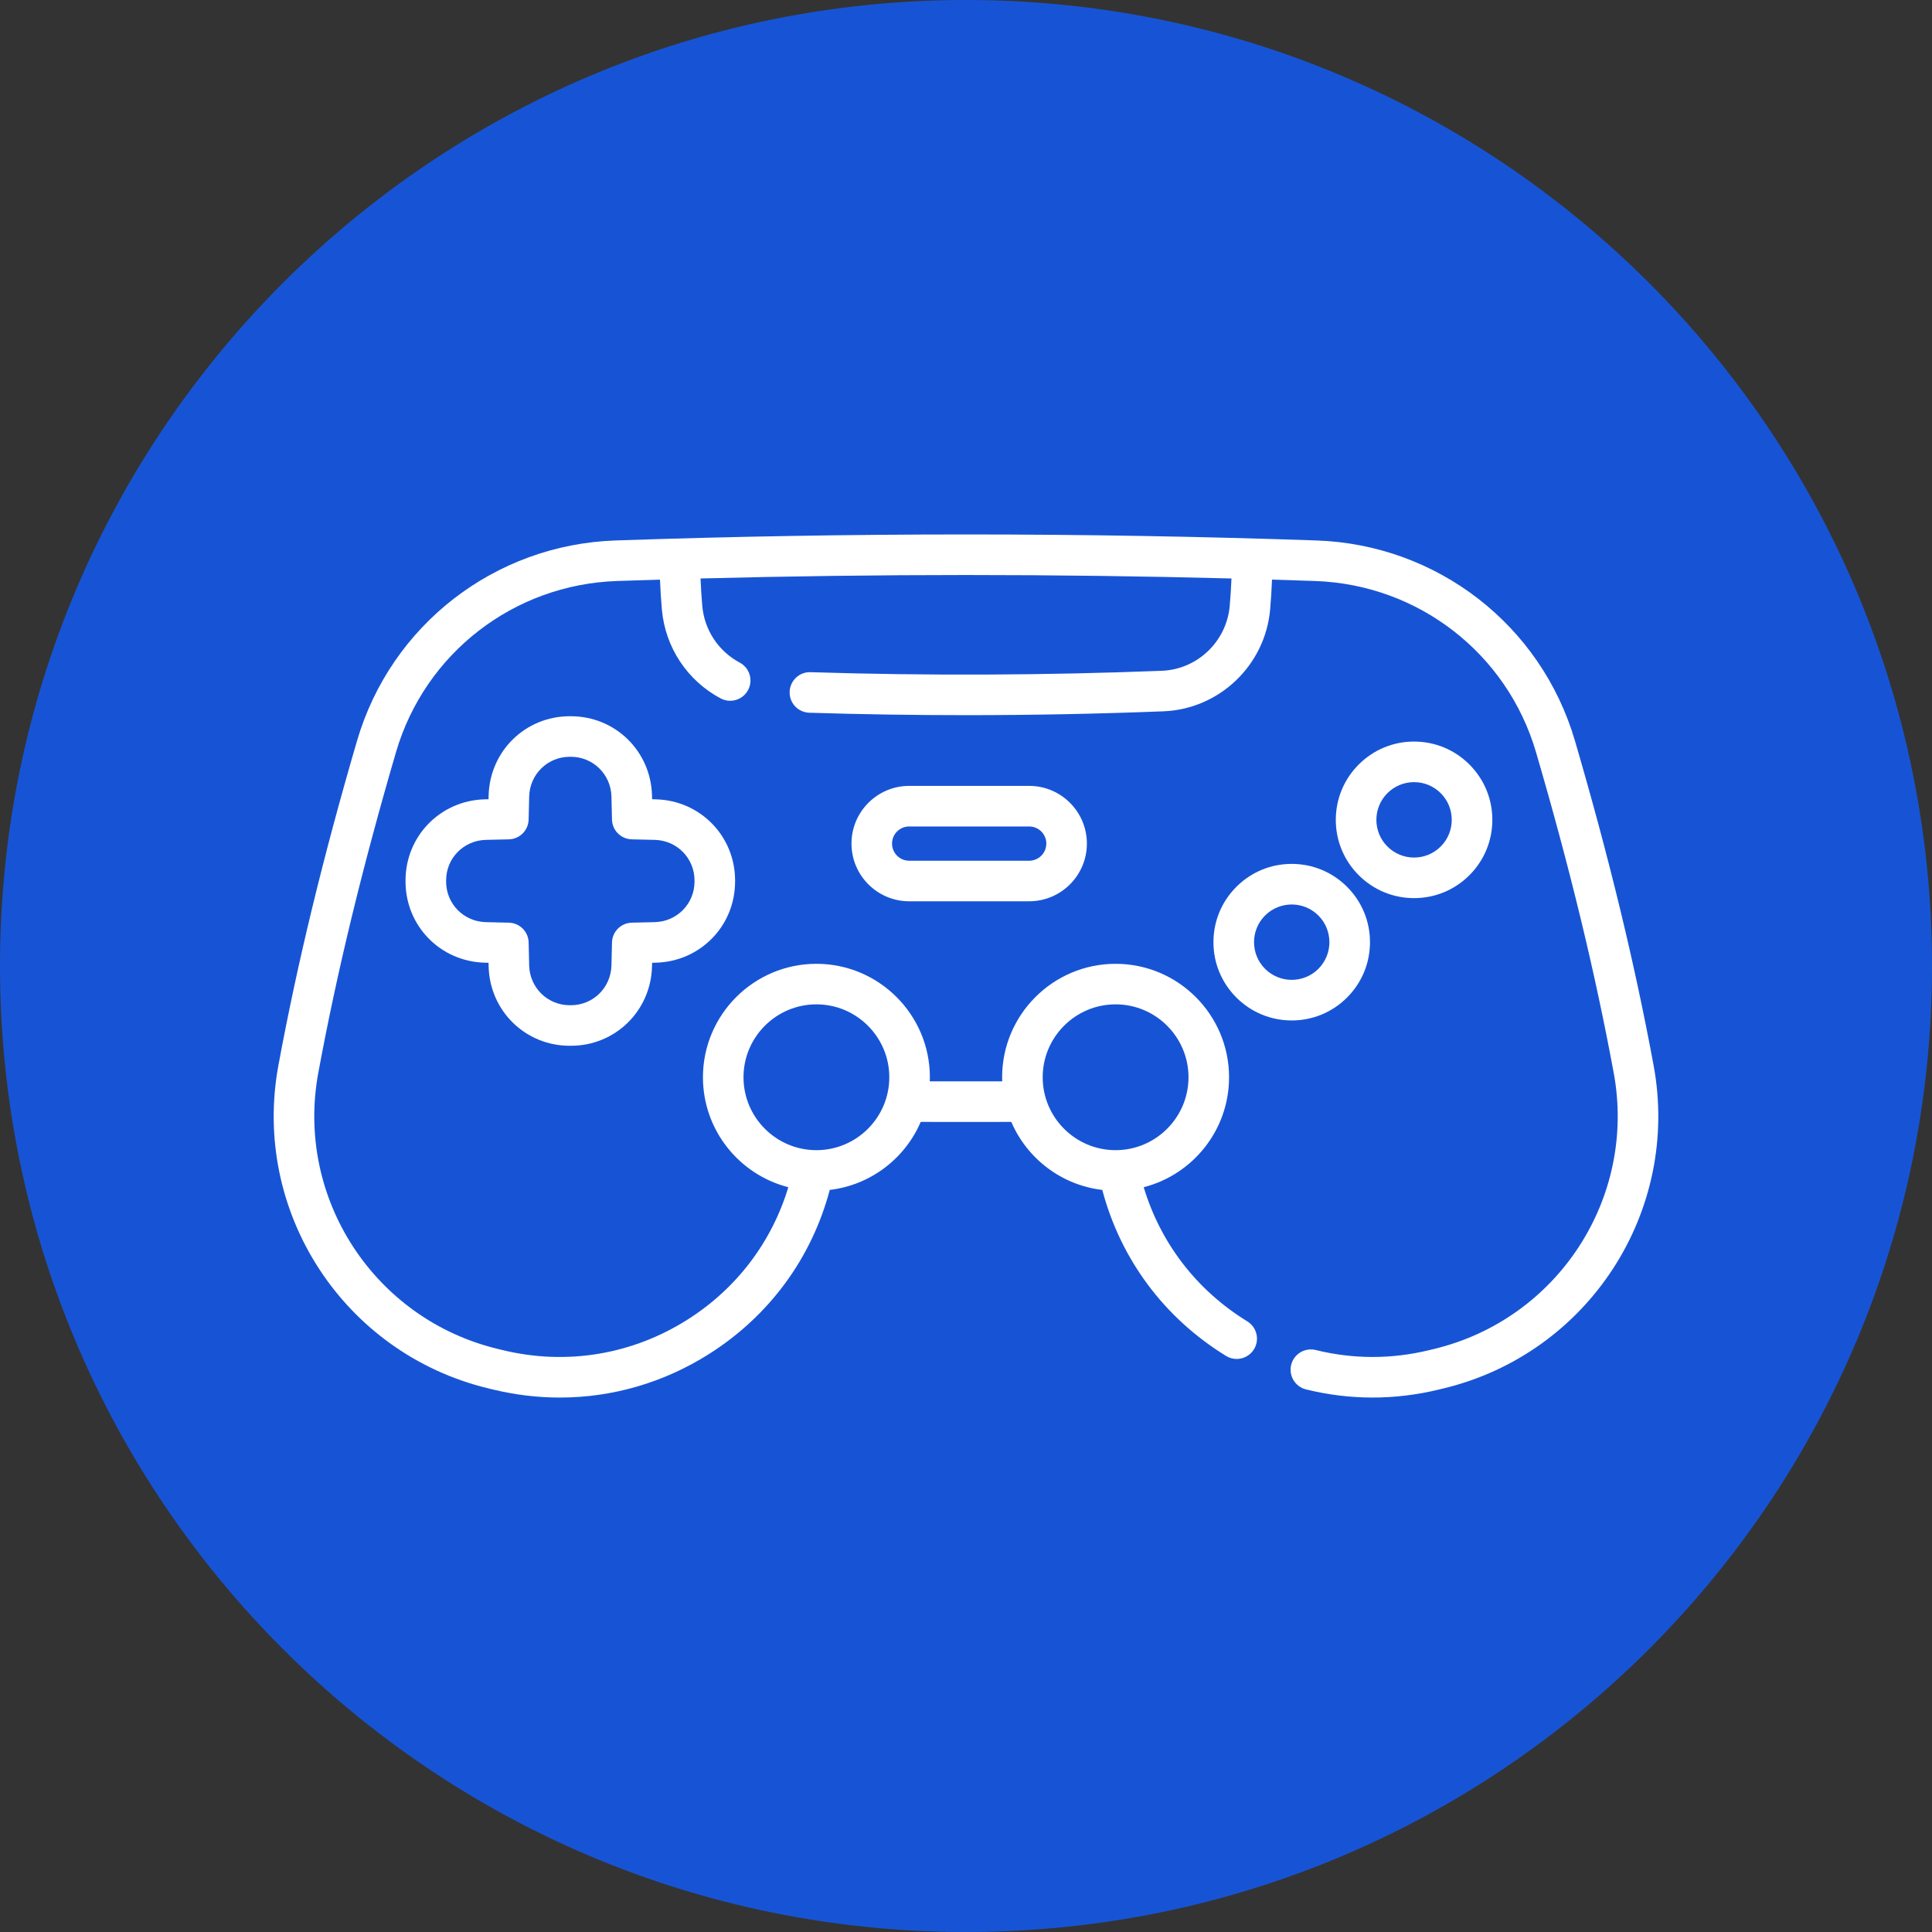
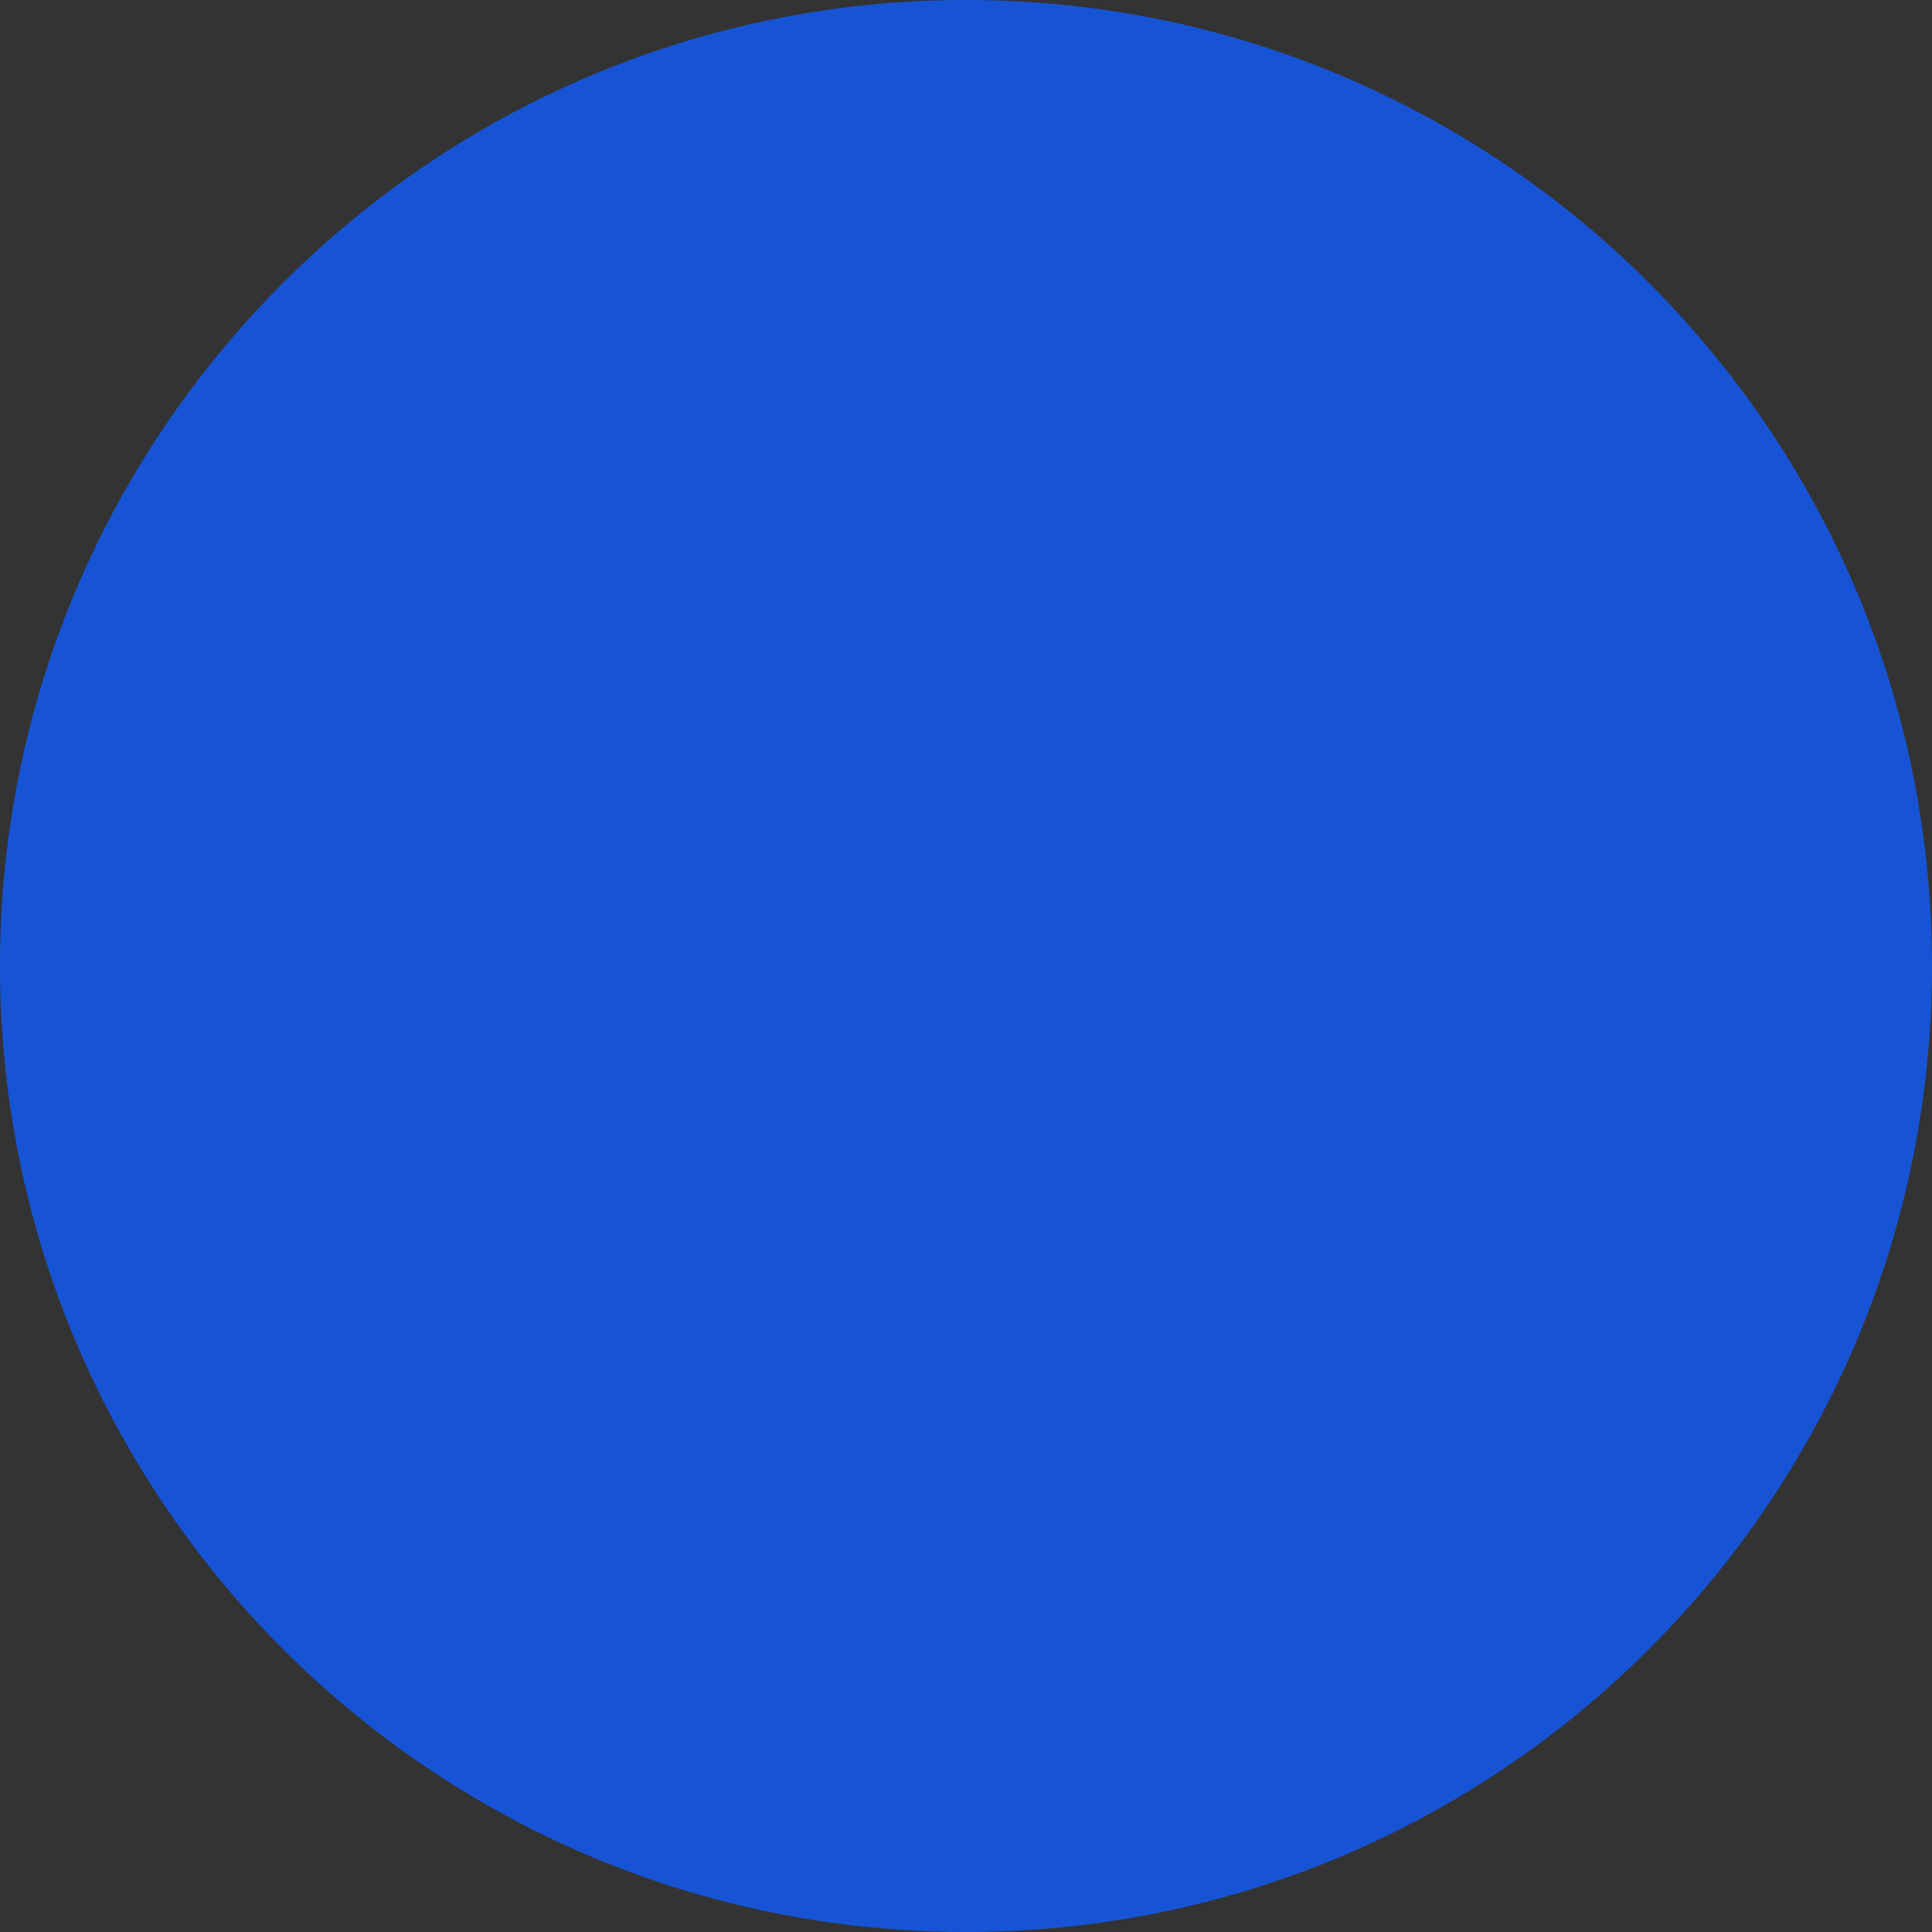
<svg xmlns="http://www.w3.org/2000/svg" width="120" height="120" viewBox="0 0 120 120" fill="none">
  <rect x="0" y="0" width="120" height="120" fill="#333333" stroke="none" />
  <path d="M60 120C93.137 120 120 93.137 120 60C120 26.863 93.137 0 60 0C26.863 0 0 26.863 0 60C0 93.137 26.863 120 60 120Z" fill="#1754D5" />
-   <path d="M102.708 66.173C101.536 59.84 99.938 53.244 97.822 46.01C95.72 38.825 89.268 33.825 81.768 33.569C67.324 33.071 52.676 33.071 38.232 33.569C30.732 33.825 24.28 38.825 22.177 46.01C20.062 53.245 18.464 59.84 17.292 66.173C15.612 75.252 21.339 84.064 30.328 86.234L30.643 86.31C32.015 86.641 33.4 86.805 34.773 86.805C38.029 86.805 41.224 85.884 44.052 84.092C47.785 81.726 50.415 78.136 51.537 73.908C54.079 73.609 56.212 71.953 57.187 69.684C58.122 69.686 59.06 69.687 60 69.687C60.939 69.687 61.878 69.686 62.813 69.684C63.788 71.953 65.921 73.61 68.465 73.908C69.608 78.222 72.31 81.859 76.154 84.22C76.36 84.347 76.588 84.407 76.812 84.407C77.236 84.407 77.649 84.193 77.887 83.806C78.251 83.213 78.066 82.438 77.473 82.073C74.331 80.143 72.083 77.216 71.038 73.74C74.082 72.961 76.339 70.195 76.339 66.911C76.339 63.025 73.178 59.864 69.291 59.864C65.405 59.864 62.244 63.025 62.244 66.911C62.244 66.996 62.247 67.081 62.25 67.165C60.752 67.167 59.248 67.167 57.749 67.165C57.753 67.081 57.756 66.996 57.756 66.911C57.756 63.025 54.594 59.864 50.708 59.864C46.822 59.864 43.661 63.025 43.661 66.911C43.661 70.195 45.919 72.962 48.964 73.74C47.938 77.144 45.753 80.032 42.703 81.964C39.265 84.143 35.192 84.817 31.23 83.86L30.92 83.785C23.232 81.929 18.334 74.394 19.77 66.632C20.926 60.383 22.505 53.87 24.596 46.718C26.392 40.578 31.907 36.306 38.319 36.087C39.209 36.056 40.1 36.028 40.993 36.001C41.017 36.614 41.056 37.236 41.111 37.866C41.323 40.214 42.688 42.275 44.761 43.379C44.95 43.48 45.153 43.527 45.352 43.527C45.803 43.527 46.239 43.285 46.465 42.86C46.792 42.245 46.56 41.483 45.946 41.155C44.625 40.452 43.755 39.137 43.62 37.642C43.57 37.065 43.534 36.493 43.511 35.93C54.474 35.644 65.526 35.644 76.489 35.93C76.466 36.493 76.431 37.064 76.38 37.64C76.182 39.848 74.369 41.578 72.164 41.664C64.909 41.947 57.568 41.977 50.344 41.751C49.649 41.725 49.068 42.275 49.046 42.97C49.024 43.666 49.57 44.247 50.266 44.269C53.492 44.37 56.74 44.42 59.996 44.42C64.087 44.42 68.189 44.34 72.262 44.181C75.729 44.047 78.578 41.331 78.89 37.862C78.945 37.235 78.983 36.613 79.007 36.001C79.899 36.028 80.791 36.056 81.681 36.087C88.093 36.306 93.607 40.578 95.404 46.718C97.496 53.869 99.074 60.383 100.23 66.632C101.666 74.394 96.769 81.929 89.079 83.785L88.765 83.861C86.418 84.428 84.049 84.425 81.722 83.852C81.046 83.686 80.364 84.098 80.197 84.774C80.031 85.45 80.444 86.132 81.119 86.299C83.842 86.969 86.614 86.973 89.357 86.31L89.671 86.234C98.661 84.064 104.388 75.252 102.708 66.173V66.173ZM69.291 62.382C71.788 62.382 73.82 64.414 73.82 66.91C73.82 69.407 71.788 71.439 69.291 71.439C66.795 71.439 64.763 69.407 64.763 66.91C64.763 64.414 66.795 62.382 69.291 62.382ZM46.18 66.91C46.18 64.414 48.212 62.382 50.708 62.382C53.205 62.382 55.236 64.414 55.236 66.91C55.236 69.407 53.205 71.439 50.708 71.439C48.212 71.439 46.18 69.407 46.18 66.91Z" fill="white" />
-   <path d="M40.743 49.648C40.663 49.645 40.583 49.643 40.503 49.641C40.501 49.561 40.499 49.481 40.497 49.401C40.422 46.647 38.21 44.488 35.46 44.487H35.386C32.637 44.488 30.425 46.647 30.35 49.401C30.348 49.481 30.346 49.561 30.344 49.641C30.264 49.643 30.184 49.645 30.104 49.648C27.349 49.722 25.191 51.934 25.189 54.684V54.758C25.191 57.508 27.349 59.72 30.104 59.794C30.184 59.796 30.264 59.799 30.344 59.801C30.346 59.881 30.348 59.961 30.35 60.041C30.425 62.795 32.637 64.954 35.386 64.955H35.461C38.21 64.954 40.422 62.795 40.497 60.041C40.499 59.961 40.501 59.881 40.503 59.801C40.583 59.799 40.663 59.796 40.743 59.794C43.497 59.72 45.656 57.508 45.657 54.758V54.684C45.656 51.934 43.497 49.722 40.743 49.648V49.648ZM43.138 54.757C43.137 56.132 42.055 57.238 40.675 57.276C40.199 57.289 39.722 57.3 39.246 57.309C38.57 57.323 38.025 57.868 38.012 58.544C38.002 59.02 37.991 59.497 37.978 59.973C37.941 61.353 36.834 62.435 35.46 62.436H35.387C34.012 62.435 32.906 61.353 32.868 59.973C32.856 59.497 32.844 59.02 32.835 58.544C32.822 57.868 32.277 57.323 31.601 57.309C31.124 57.3 30.648 57.289 30.172 57.276C28.791 57.239 27.709 56.132 27.709 54.758V54.685C27.709 53.31 28.791 52.204 30.172 52.166C30.648 52.153 31.124 52.142 31.6 52.133C32.276 52.12 32.822 51.575 32.835 50.898C32.844 50.422 32.856 49.945 32.868 49.469C32.906 48.089 34.012 47.007 35.386 47.006H35.459C36.834 47.007 37.94 48.089 37.978 49.469C37.991 49.945 38.002 50.422 38.011 50.898C38.025 51.575 38.57 52.12 39.246 52.133C39.722 52.142 40.199 52.153 40.675 52.166C42.055 52.204 43.137 53.31 43.138 54.684V54.757H43.138Z" fill="white" />
-   <path d="M87.83 55.784C89.129 55.784 90.35 55.278 91.268 54.36C92.186 53.442 92.692 52.221 92.692 50.922C92.692 49.624 92.186 48.403 91.268 47.485C90.35 46.566 89.129 46.06 87.83 46.06C86.532 46.06 85.311 46.566 84.393 47.485C83.475 48.403 82.969 49.624 82.969 50.922C82.969 52.221 83.475 53.442 84.393 54.36C85.311 55.278 86.532 55.784 87.83 55.784ZM86.174 49.266C86.617 48.824 87.205 48.58 87.83 48.58C88.456 48.58 89.044 48.824 89.486 49.266C90.399 50.179 90.399 51.665 89.486 52.578C89.044 53.02 88.456 53.264 87.83 53.264C87.205 53.264 86.617 53.02 86.174 52.578C85.261 51.665 85.261 50.179 86.174 49.266Z" fill="white" />
-   <path d="M76.793 55.083C75.875 56.001 75.369 57.222 75.369 58.52C75.369 59.819 75.875 61.039 76.793 61.958C77.711 62.876 78.932 63.382 80.231 63.382C81.529 63.382 82.75 62.876 83.668 61.958C84.587 61.039 85.092 59.819 85.092 58.52C85.092 57.222 84.587 56.001 83.668 55.083C82.75 54.164 81.529 53.658 80.231 53.658C78.932 53.658 77.712 54.164 76.793 55.083ZM81.887 60.176C80.974 61.089 79.488 61.089 78.575 60.176C77.662 59.263 77.662 57.777 78.575 56.864C79.031 56.407 79.631 56.179 80.231 56.179C80.831 56.179 81.43 56.407 81.887 56.864C82.8 57.777 82.8 59.263 81.887 60.176V60.176Z" fill="white" />
-   <path d="M56.47 48.813C54.494 48.813 52.887 50.421 52.887 52.397C52.887 54.373 54.494 55.98 56.47 55.98H63.924C65.9 55.98 67.508 54.373 67.508 52.397C67.508 50.421 65.9 48.813 63.924 48.813H56.47ZM64.989 52.397C64.989 52.984 64.511 53.461 63.924 53.461H56.47C55.884 53.461 55.406 52.984 55.406 52.397C55.406 51.81 55.884 51.333 56.47 51.333H63.924C64.511 51.333 64.989 51.81 64.989 52.397Z" fill="white" />
</svg>